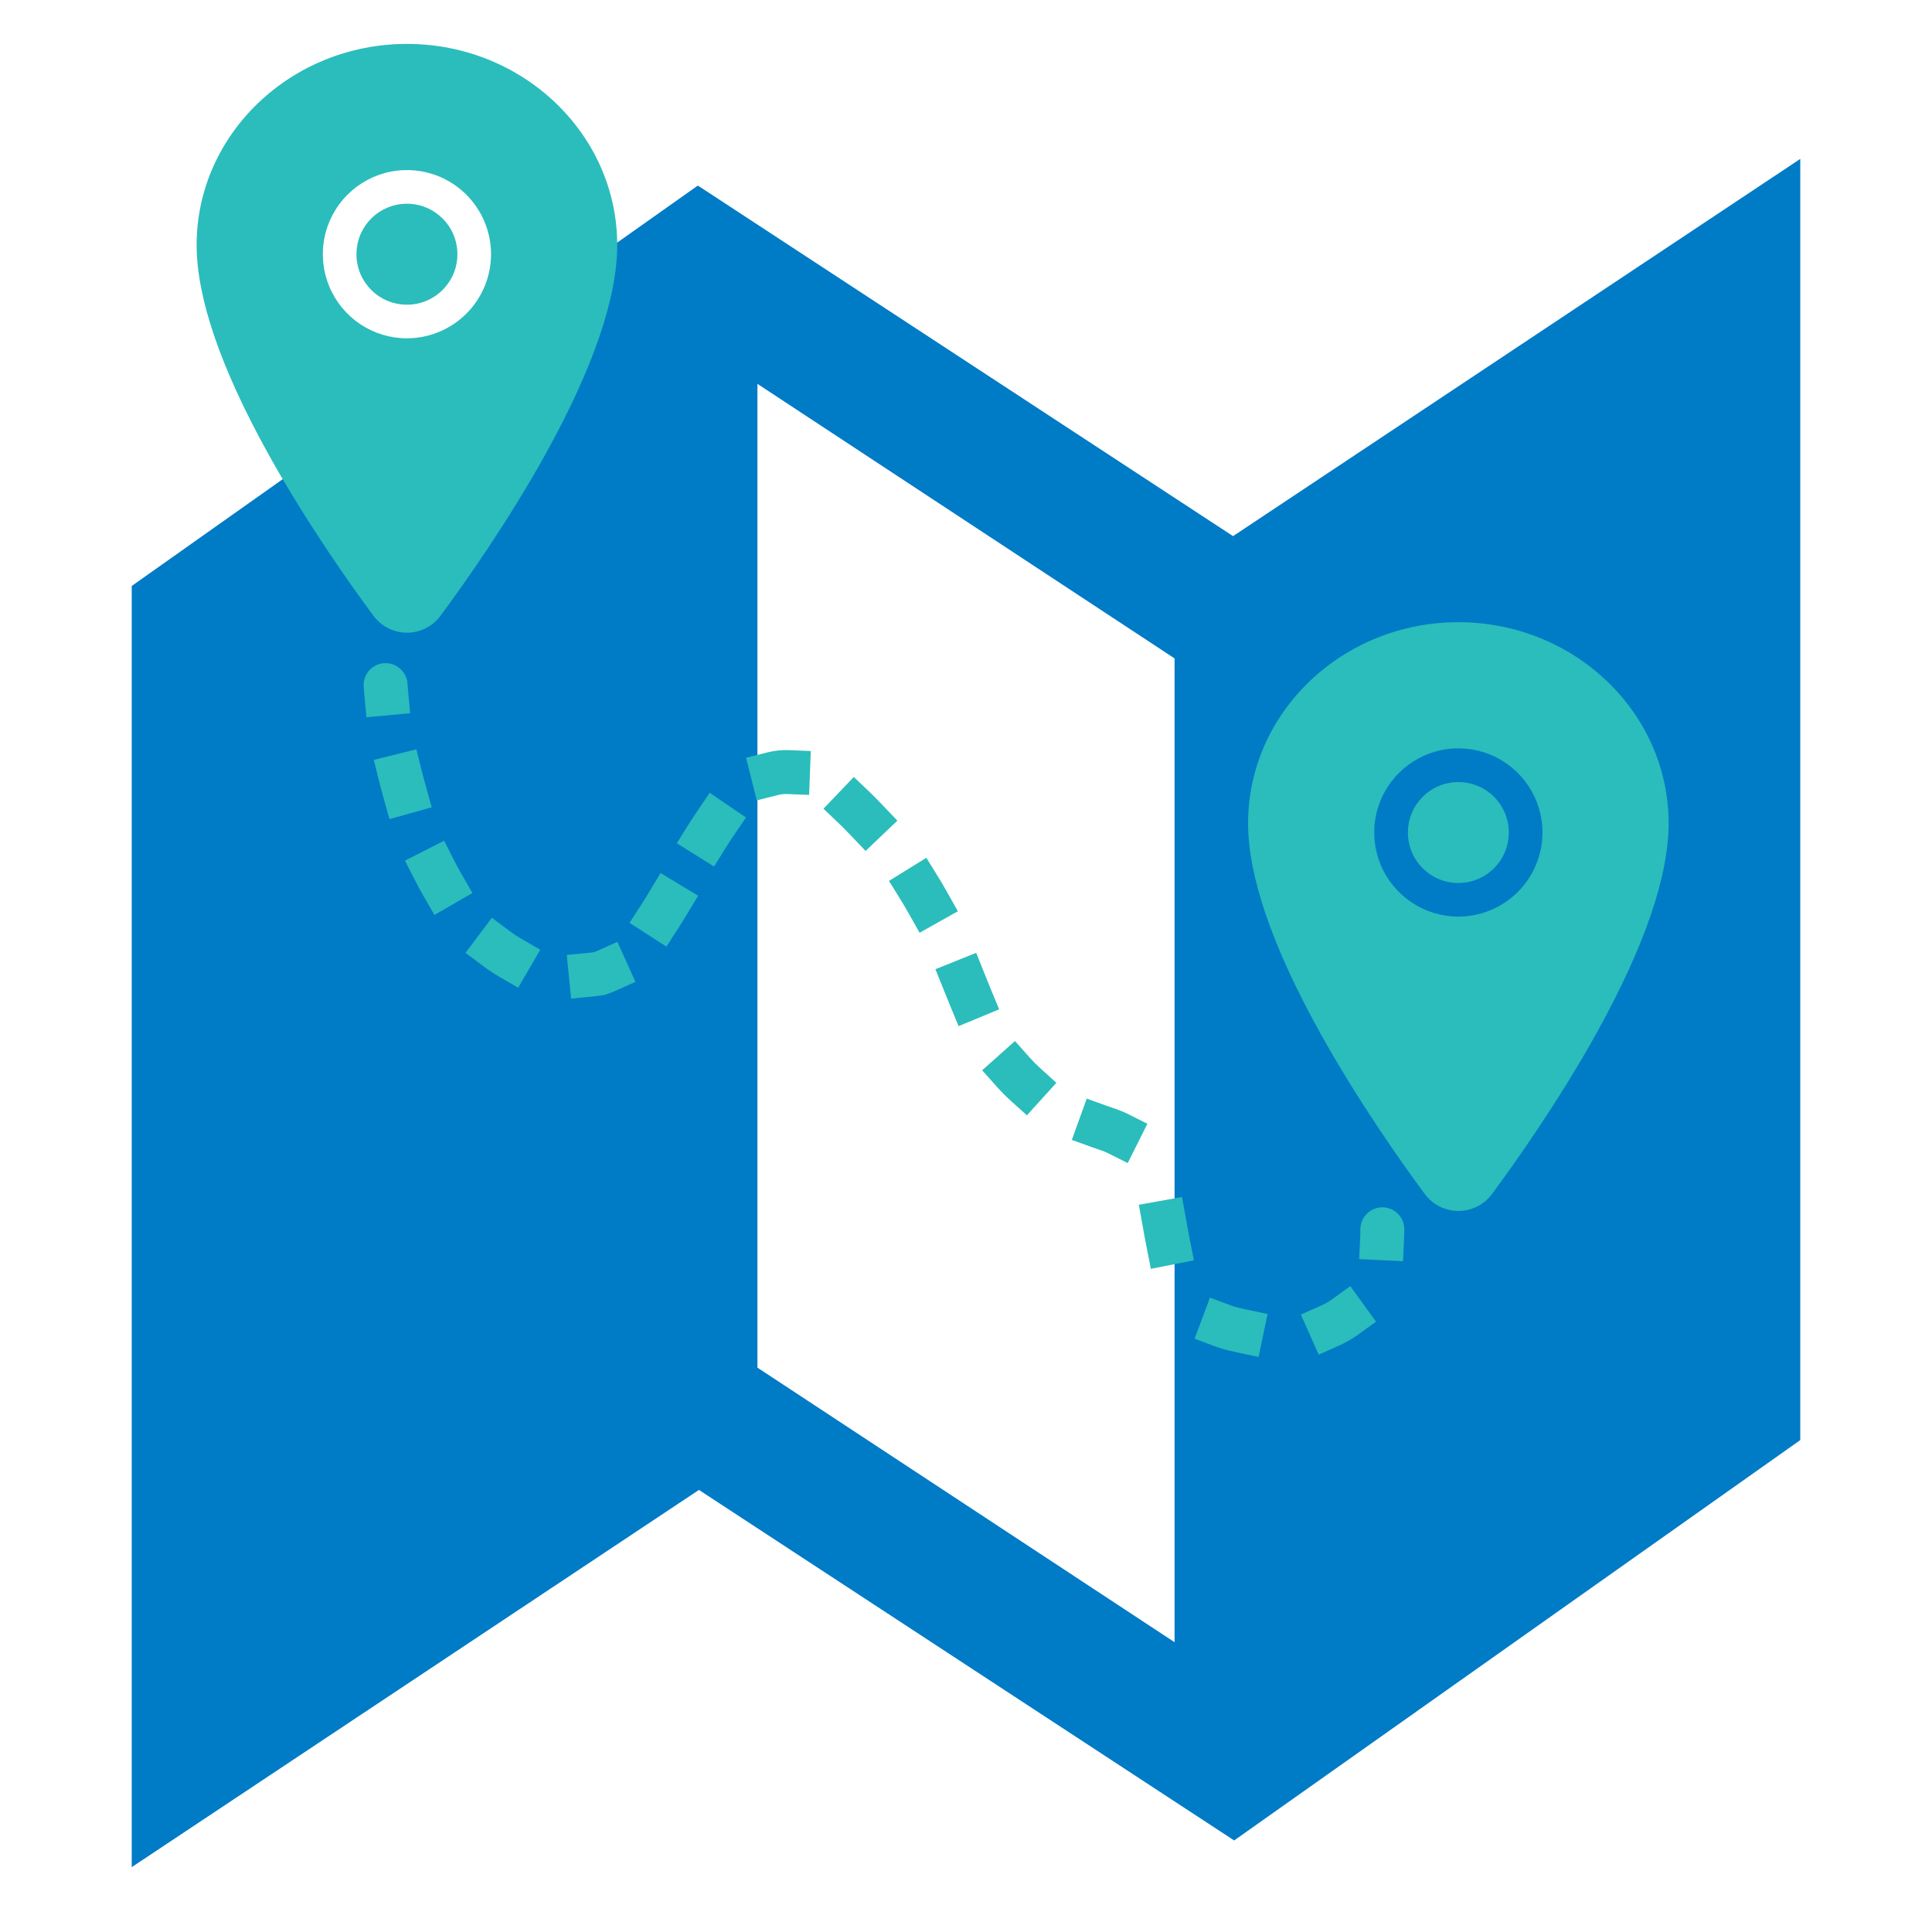
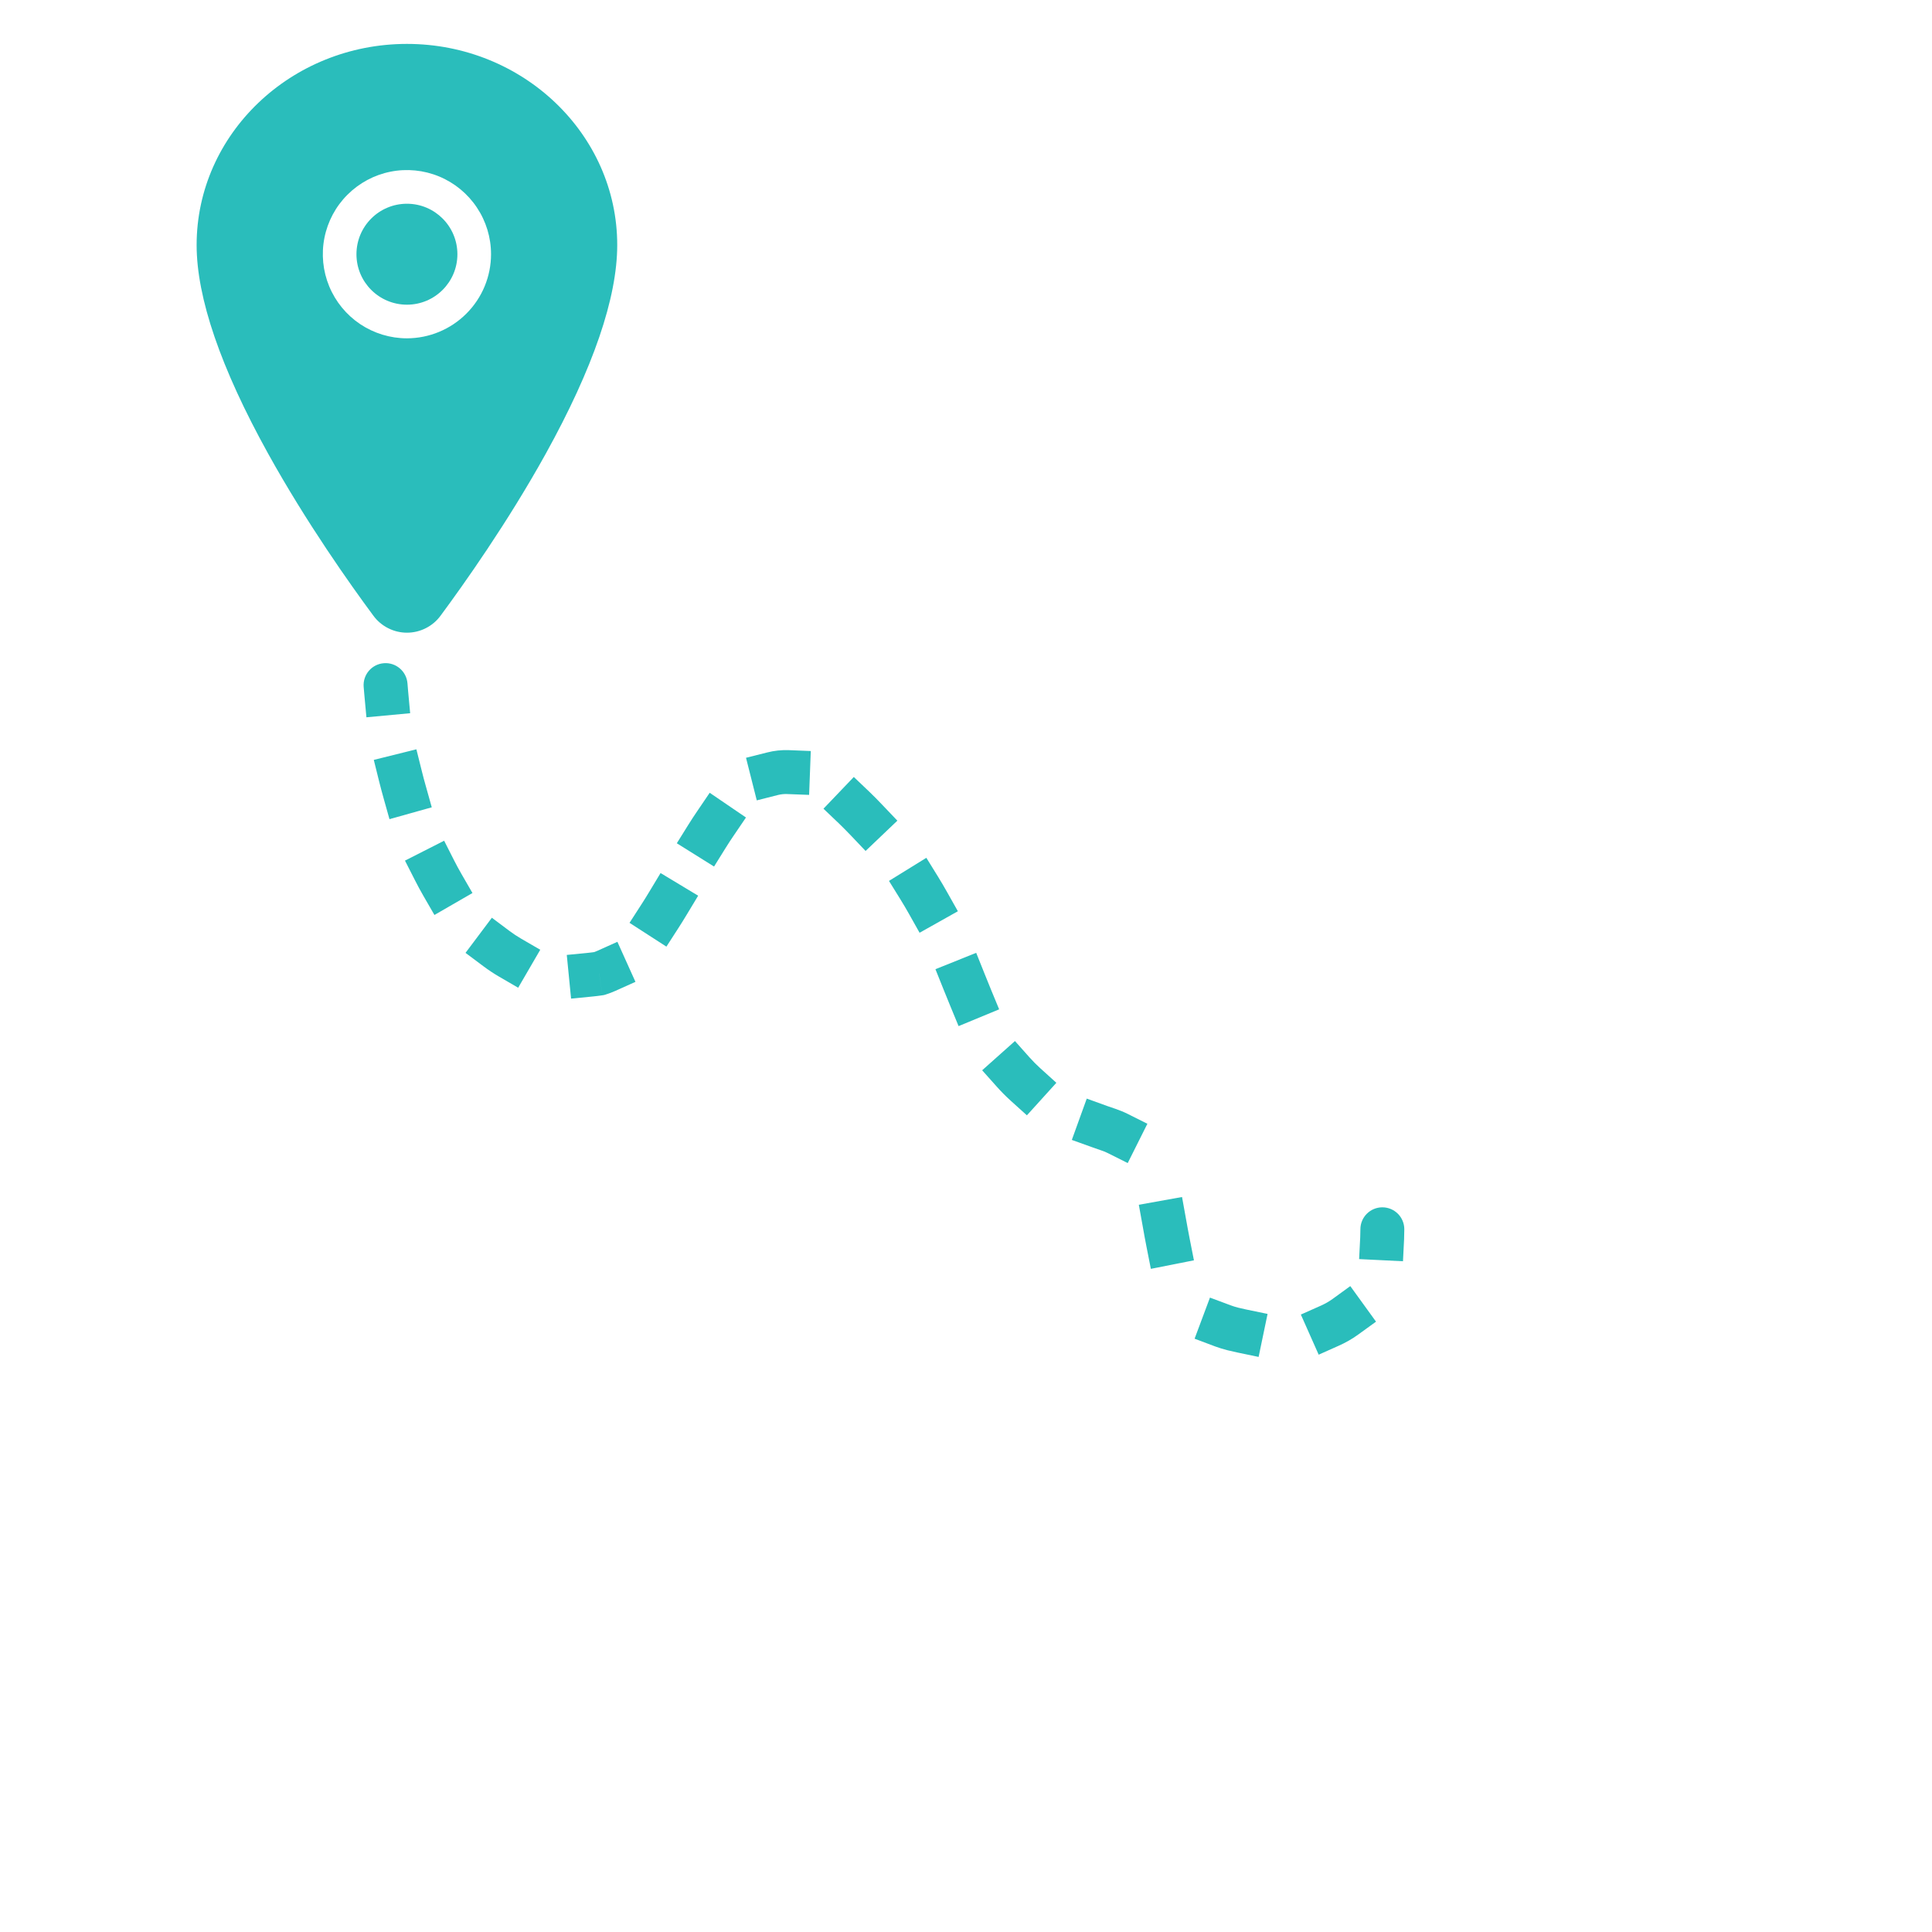
<svg xmlns="http://www.w3.org/2000/svg" width="44" height="44" viewBox="0 0 44 44" fill="none">
-   <path d="M28.082 12.21L15.893 4.226L3 13.345V42.523L15.918 33.932L28.107 41.915L41 32.797V3.619L28.082 12.21ZM26.75 37.4L17.25 31.147V8.742L26.75 14.995V37.4Z" fill="#007BC6" />
  <path fill-rule="evenodd" clip-rule="evenodd" d="M4.478 5.58C4.478 3.055 6.627 1 9.268 1C11.908 1 14.057 3.055 14.057 5.58C14.057 6.783 13.509 8.382 12.43 10.332C11.562 11.899 10.556 13.316 10.035 14.02C9.947 14.141 9.831 14.239 9.698 14.306C9.565 14.374 9.418 14.409 9.268 14.409C9.119 14.409 8.972 14.374 8.839 14.306C8.706 14.239 8.59 14.141 8.502 14.02C7.98 13.316 6.975 11.899 6.107 10.332C5.026 8.381 4.478 6.782 4.478 5.58ZM8.203 7.382C8.518 7.592 8.889 7.705 9.268 7.705C9.775 7.704 10.262 7.502 10.621 7.143C10.981 6.784 11.183 6.297 11.183 5.789C11.183 5.41 11.071 5.04 10.86 4.725C10.65 4.41 10.351 4.164 10.001 4.019C9.651 3.874 9.265 3.836 8.894 3.91C8.522 3.984 8.181 4.167 7.913 4.435C7.645 4.702 7.463 5.044 7.389 5.415C7.315 5.787 7.353 6.172 7.498 6.522C7.643 6.872 7.888 7.171 8.203 7.382ZM10.417 5.79C10.417 6.425 9.902 6.939 9.268 6.939C8.633 6.939 8.118 6.425 8.118 5.79C8.118 5.155 8.633 4.64 9.268 4.64C9.902 4.64 10.417 5.155 10.417 5.79Z" fill="#2ABDBB" />
-   <path fill-rule="evenodd" clip-rule="evenodd" d="M28.424 18.75C28.424 16.225 30.573 14.17 33.213 14.17C35.854 14.17 38.002 16.225 38.002 18.75C38.002 19.953 37.454 21.552 36.375 23.502C35.507 25.069 34.502 26.486 33.981 27.191C33.892 27.311 33.777 27.409 33.644 27.476C33.511 27.544 33.363 27.579 33.214 27.579C33.065 27.579 32.917 27.544 32.784 27.476C32.651 27.409 32.536 27.311 32.447 27.191C31.925 26.486 30.921 25.069 30.053 23.502C28.972 21.551 28.424 19.952 28.424 18.75ZM32.149 20.552C32.464 20.762 32.834 20.875 33.213 20.875C33.721 20.874 34.208 20.672 34.567 20.313C34.926 19.954 35.128 19.467 35.129 18.959C35.129 18.58 35.016 18.21 34.806 17.895C34.595 17.58 34.296 17.334 33.946 17.189C33.596 17.044 33.211 17.006 32.839 17.08C32.468 17.154 32.127 17.337 31.859 17.605C31.591 17.872 31.408 18.214 31.334 18.585C31.26 18.957 31.298 19.342 31.443 19.692C31.588 20.042 31.834 20.341 32.149 20.552ZM34.362 18.96C34.362 19.595 33.848 20.11 33.213 20.11C32.578 20.11 32.064 19.595 32.064 18.96C32.064 18.325 32.578 17.811 33.213 17.811C33.848 17.811 34.362 18.325 34.362 18.96Z" fill="#2ABDBB" />
  <path d="M9.28 15.565C9.259 15.29 9.019 15.083 8.744 15.104C8.468 15.124 8.262 15.364 8.282 15.64L9.28 15.565ZM13.646 22.172L13.721 22.667L13.757 22.661L13.791 22.651L13.646 22.172ZM19.591 18.529L19.235 18.881L19.591 18.529ZM25.239 25.726L25.081 26.2L25.081 26.2L25.239 25.726ZM31.982 27.996C31.982 27.72 31.759 27.496 31.482 27.496C31.206 27.496 30.982 27.72 30.982 27.996H31.982ZM28.077 30.266L27.956 30.751L28.077 30.266ZM8.299 15.838L8.345 16.336L9.341 16.243L9.295 15.745L8.299 15.838ZM9.604 17.55L9.483 17.065L8.513 17.306L8.633 17.791L9.604 17.55ZM8.735 18.175L8.87 18.656L9.833 18.386L9.698 17.904L8.735 18.175ZM10.341 19.593L10.115 19.147L9.223 19.6L9.45 20.046L10.341 19.593ZM9.644 20.405L9.894 20.838L10.76 20.338L10.51 19.905L9.644 20.405ZM11.602 21.201L11.202 20.901L10.602 21.701L11.003 22.001L11.602 21.201ZM11.369 22.244L11.801 22.495L12.304 21.63L11.871 21.379L11.369 22.244ZM13.405 21.699L12.908 21.748L13.006 22.743L13.504 22.694L13.405 21.699ZM14.016 22.566L14.472 22.361L14.061 21.449L13.605 21.654L14.016 22.566ZM14.608 20.597L14.337 21.017L15.177 21.559L15.448 21.139L14.608 20.597ZM15.642 20.827L15.9 20.399L15.044 19.883L14.786 20.311L15.642 20.827ZM15.678 18.781L15.414 19.205L16.262 19.735L16.526 19.311L15.678 18.781ZM16.708 19.032L16.989 18.618L16.163 18.055L15.882 18.469L16.708 19.032ZM17.475 17.136L16.99 17.258L17.235 18.228L17.72 18.105L17.475 17.136ZM17.927 18.084L18.427 18.103L18.465 17.104L17.965 17.084L17.927 18.084ZM19.807 18.04L19.445 17.695L18.754 18.418L19.116 18.763L19.807 18.04ZM19.368 19.017L19.713 19.38L20.437 18.69L20.092 18.328L19.368 19.017ZM21.36 19.961L21.097 19.536L20.246 20.062L20.509 20.487L21.36 19.961ZM20.698 20.807L20.943 21.243L21.815 20.753L21.57 20.318L20.698 20.807ZM22.418 22.164L22.232 21.7L21.304 22.073L21.49 22.537L22.418 22.164ZM21.64 22.906L21.831 23.369L22.755 22.987L22.564 22.525L21.64 22.906ZM23.448 24.083L23.115 23.709L22.368 24.375L22.701 24.748L23.448 24.083ZM23.016 25.066L23.387 25.401L24.058 24.66L23.688 24.325L23.016 25.066ZM25.22 25.19L24.75 25.02L24.41 25.961L24.881 26.13L25.22 25.19ZM25.236 26.264L25.683 26.488L26.131 25.593L25.684 25.369L25.236 26.264ZM27.009 27.753L26.92 27.261L25.936 27.438L26.025 27.93L27.009 27.753ZM26.113 28.406L26.21 28.897L27.191 28.703L27.094 28.212L26.113 28.406ZM28.025 29.727L27.556 29.552L27.206 30.488L27.674 30.664L28.025 29.727ZM28.175 30.801L28.664 30.903L28.868 29.924L28.378 29.822L28.175 30.801ZM30.083 29.735L29.626 29.938L30.032 30.852L30.489 30.648L30.083 29.735ZM30.933 30.393L31.338 30.1L30.752 29.29L30.347 29.584L30.933 30.393ZM30.978 28.176L30.953 28.675L31.952 28.724L31.977 28.225L30.978 28.176ZM8.282 15.64C8.287 15.704 8.293 15.77 8.299 15.838L9.295 15.745C9.289 15.684 9.284 15.623 9.28 15.565L8.282 15.64ZM8.633 17.791C8.665 17.918 8.699 18.047 8.735 18.175L9.698 17.904C9.664 17.786 9.633 17.668 9.604 17.55L8.633 17.791ZM9.45 20.046C9.512 20.168 9.576 20.288 9.644 20.405L10.51 19.905C10.452 19.804 10.395 19.7 10.341 19.593L9.45 20.046ZM11.003 22.001C11.12 22.089 11.242 22.17 11.369 22.244L11.871 21.379C11.779 21.326 11.689 21.266 11.602 21.201L11.003 22.001ZM13.504 22.694C13.575 22.687 13.648 22.678 13.721 22.667L13.57 21.678C13.514 21.687 13.459 21.693 13.405 21.699L13.504 22.694ZM13.791 22.651C13.868 22.627 13.943 22.599 14.016 22.566L13.605 21.654C13.57 21.67 13.535 21.683 13.5 21.694L13.791 22.651ZM15.448 21.139C15.514 21.037 15.579 20.932 15.642 20.827L14.786 20.311C14.727 20.409 14.668 20.505 14.608 20.597L15.448 21.139ZM16.526 19.311C16.587 19.214 16.647 19.12 16.708 19.032L15.882 18.469C15.812 18.57 15.745 18.675 15.678 18.781L16.526 19.311ZM17.72 18.105C17.786 18.089 17.854 18.081 17.927 18.084L17.965 17.084C17.796 17.078 17.632 17.096 17.475 17.136L17.72 18.105ZM19.116 18.763C19.155 18.8 19.195 18.84 19.235 18.881L19.947 18.178C19.9 18.131 19.853 18.084 19.807 18.04L19.116 18.763ZM19.235 18.881C19.281 18.926 19.325 18.972 19.368 19.017L20.092 18.328C20.045 18.278 19.997 18.228 19.947 18.178L19.235 18.881ZM20.509 20.487C20.576 20.595 20.639 20.702 20.698 20.807L21.57 20.318C21.504 20.2 21.434 20.081 21.36 19.961L20.509 20.487ZM21.49 22.537C21.54 22.661 21.59 22.785 21.64 22.906L22.564 22.525C22.516 22.408 22.468 22.288 22.418 22.164L21.49 22.537ZM22.701 24.748C22.798 24.857 22.903 24.963 23.016 25.066L23.688 24.325C23.601 24.246 23.522 24.166 23.448 24.083L22.701 24.748ZM24.881 26.13C24.946 26.154 25.013 26.177 25.081 26.2L25.398 25.251C25.337 25.231 25.278 25.21 25.22 25.19L24.881 26.13ZM25.081 26.2C25.139 26.219 25.19 26.24 25.236 26.264L25.684 25.369C25.593 25.324 25.498 25.285 25.398 25.251L25.081 26.2ZM26.025 27.93C26.052 28.083 26.081 28.246 26.113 28.406L27.094 28.212C27.064 28.063 27.038 27.912 27.009 27.753L26.025 27.93ZM27.674 30.664C27.764 30.697 27.858 30.726 27.956 30.751L28.198 29.781C28.135 29.765 28.078 29.747 28.025 29.727L27.674 30.664ZM27.956 30.751C28.029 30.769 28.102 30.786 28.175 30.801L28.378 29.822C28.319 29.81 28.259 29.796 28.198 29.781L27.956 30.751ZM30.489 30.648C30.644 30.579 30.793 30.495 30.933 30.393L30.347 29.584C30.267 29.642 30.178 29.692 30.083 29.735L30.489 30.648ZM31.977 28.225C31.98 28.15 31.982 28.074 31.982 27.996H30.982C30.982 28.058 30.981 28.118 30.978 28.176L31.977 28.225Z" fill="#2ABDBB" />
</svg>